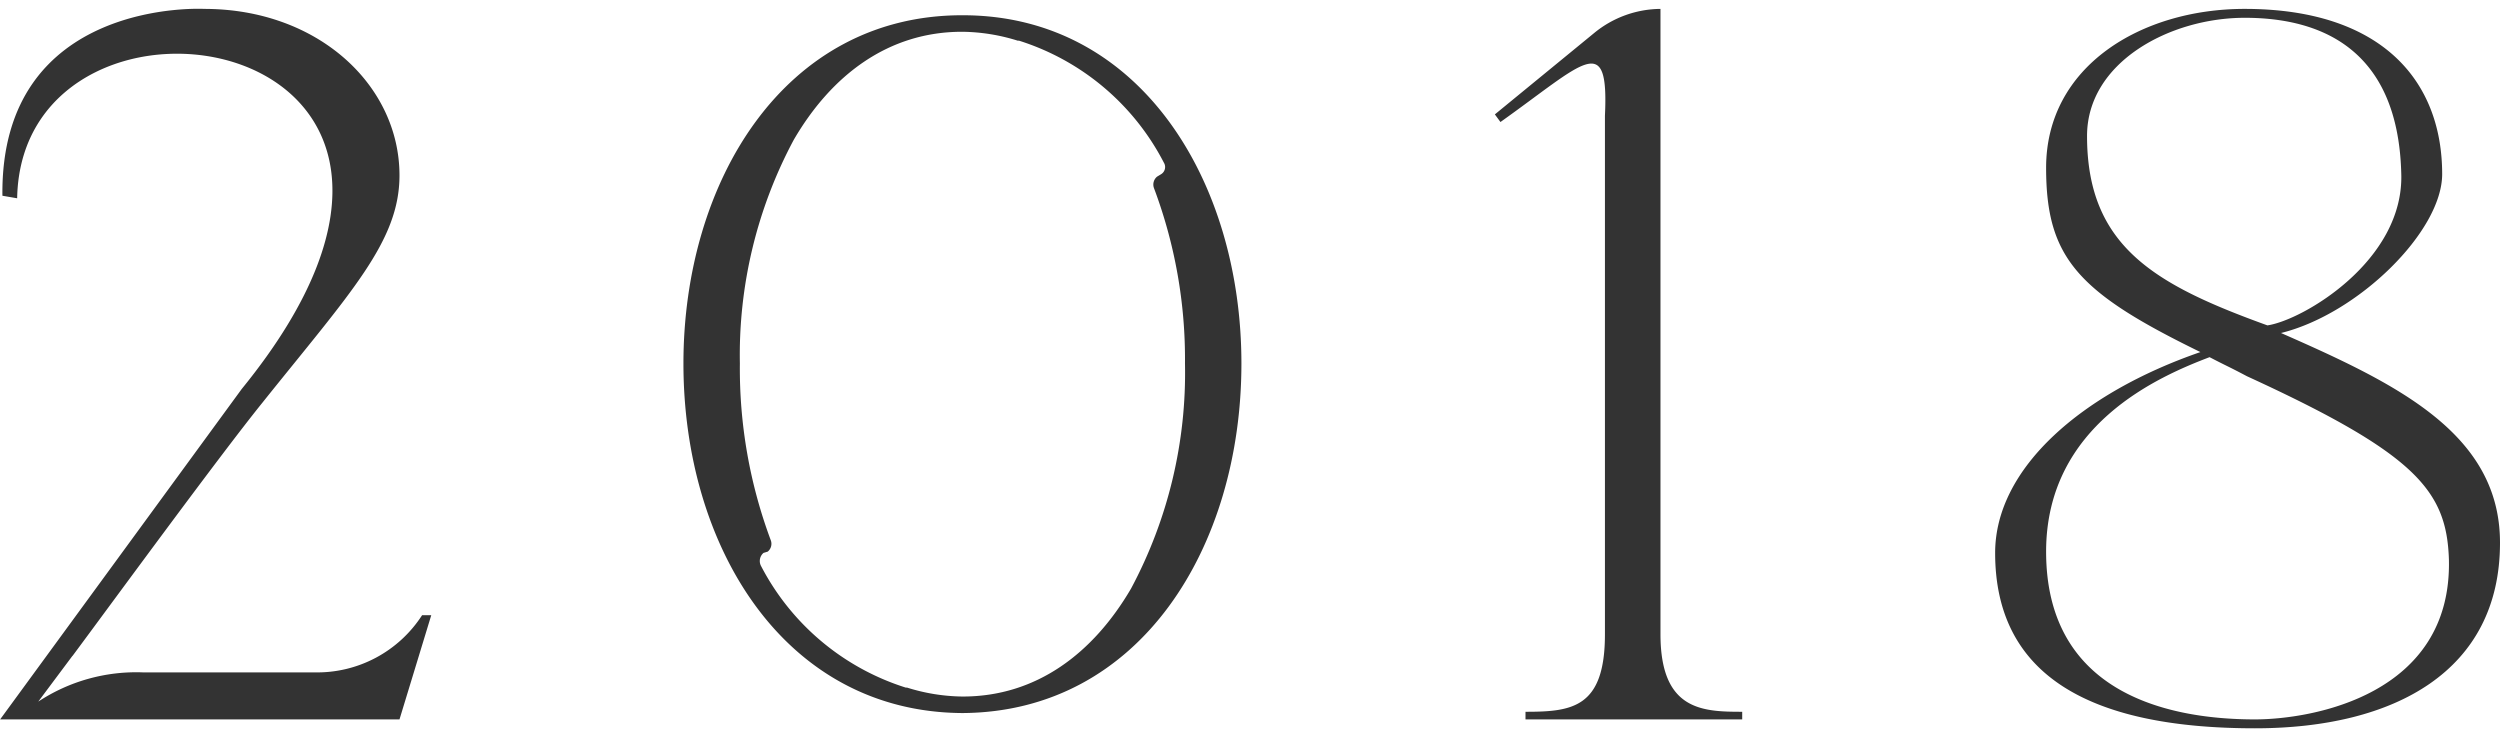
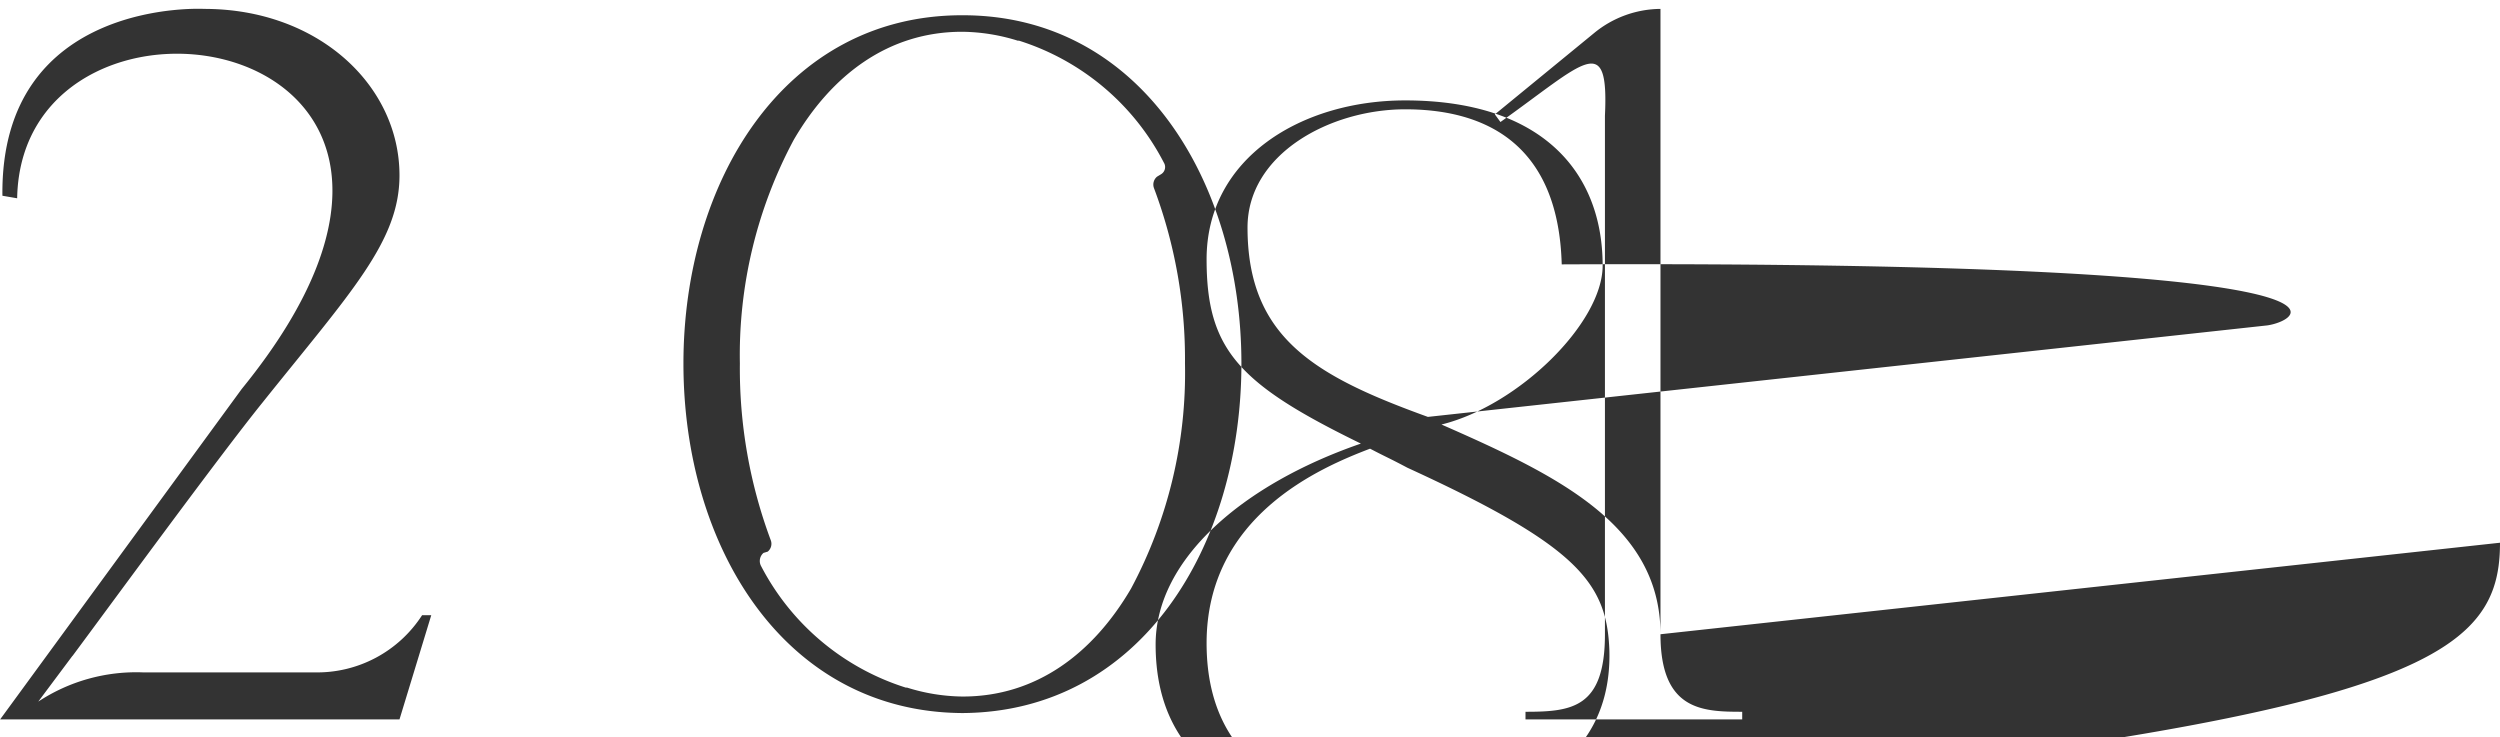
<svg xmlns="http://www.w3.org/2000/svg" width="196.69" height="58" viewBox="0 0 196.69 58">
  <defs>
    <style>
      .cls-1 {
        fill: #333;
        fill-rule: evenodd;
      }
    </style>
  </defs>
-   <path id="_2018" data-name="2018" class="cls-1" d="M1135.9,12486.6a9.827,9.827,0,0,1-8.48,4.5h-13.5a14.018,14.018,0,0,0-8.22,2.3l2.69-3.6h0.01c2.9-3.9,11.53-15.7,14.92-19.9,6.96-8.7,10.8-12.7,10.8-17.9,0-7.1-6.42-13.1-15.36-13.1,0,0-16.06-.9-15.88,14.7l1.16,0.2c0.35-19.6,40.79-13.4,17.67,15l-19.01,26h31.42l2.5-8.2h-0.72Zm42.54-47.2h-0.06c-14,0-21.92,13.1-21.92,27.4,0,14.4,7.92,27.4,21.92,27.5h0.06c13.99-.1,21.92-13.1,21.92-27.5C1200.36,12452.5,1192.43,12439.4,1178.44,12439.4Zm13.24,45.1c-2.98,5.1-7.45,8.5-13.24,8.5h-0.06a15.029,15.029,0,0,1-4.32-.7h-0.1a19.419,19.419,0,0,1-11.41-9.6,0.841,0.841,0,0,1,.21-1l0.33-.1a0.794,0.794,0,0,0,.24-0.9,38.626,38.626,0,0,1-2.43-13.9,35.862,35.862,0,0,1,4.24-17.6c2.97-5.1,7.45-8.5,13.24-8.5h0.06a15.086,15.086,0,0,1,4.32.7h0.1a19.4,19.4,0,0,1,11.4,9.6,0.658,0.658,0,0,1-.21.9l-0.33.2a0.81,0.81,0,0,0-.24.9,38.253,38.253,0,0,1,2.44,13.8A35.983,35.983,0,0,1,1191.68,12484.5Zm41.65,3.6v-49.2a8.308,8.308,0,0,0-5.22,1.9l-7.81,6.4,0.44,0.6c6.61-4.7,8.54-7.2,8.22-.5v40.8c0,5.8-2.59,6.1-6.25,6.1v0.6h17.05v-0.6C1236.63,12494.2,1233.33,12494.1,1233.33,12488.1Zm66.05-7.2c0-8.6-8.12-12.5-17.23-16.5,6.07-1.5,12.68-8,12.68-12.5,0-7.4-4.82-13-15.54-13-8.12,0-15.62,4.5-15.62,12.5,0,7.1,2.5,9.8,12.14,14.5-9.28,3.2-16.15,9.1-16.15,15.8,0,9.5,7.23,13.8,20.44,13.8C1291.08,12495.5,1299.38,12491,1299.38,12480.9Zm-4.02,1.3c0.27,10.7-10.8,12.6-15.26,12.6-7.41,0-16.43-2.4-16.43-13.2,0-10,8.93-13.8,12.86-15.3,1.34,0.7,1.43.7,2.94,1.5,13.3,6.1,15.71,9,15.89,14.4h0Zm-14.28-18.4c-8.84-3.2-14.19-6.2-14.19-14.9,0-5.8,6.51-9.3,12.41-9.3,5.8,0,12.04,2.3,12.31,12.2C1291.88,12458.7,1283.85,12463.4,1281.08,12463.8Z" transform="translate(-1102.69 -12438.2)" />
+   <path id="_2018" data-name="2018" class="cls-1" d="M1135.9,12486.6a9.827,9.827,0,0,1-8.48,4.5h-13.5a14.018,14.018,0,0,0-8.22,2.3l2.69-3.6h0.01c2.9-3.9,11.53-15.7,14.92-19.9,6.96-8.7,10.8-12.7,10.8-17.9,0-7.1-6.42-13.1-15.36-13.1,0,0-16.06-.9-15.88,14.7l1.16,0.2c0.35-19.6,40.79-13.4,17.67,15l-19.01,26h31.42l2.5-8.2h-0.72Zm42.54-47.2h-0.06c-14,0-21.92,13.1-21.92,27.4,0,14.4,7.92,27.4,21.92,27.5h0.06c13.99-.1,21.92-13.1,21.92-27.5C1200.36,12452.5,1192.43,12439.4,1178.44,12439.4Zm13.24,45.1c-2.98,5.1-7.45,8.5-13.24,8.5h-0.06a15.029,15.029,0,0,1-4.32-.7h-0.1a19.419,19.419,0,0,1-11.41-9.6,0.841,0.841,0,0,1,.21-1l0.33-.1a0.794,0.794,0,0,0,.24-0.9,38.626,38.626,0,0,1-2.43-13.9,35.862,35.862,0,0,1,4.24-17.6c2.97-5.1,7.45-8.5,13.24-8.5h0.06a15.086,15.086,0,0,1,4.32.7h0.1a19.4,19.4,0,0,1,11.4,9.6,0.658,0.658,0,0,1-.21.9l-0.33.2a0.81,0.81,0,0,0-.24.9,38.253,38.253,0,0,1,2.44,13.8A35.983,35.983,0,0,1,1191.68,12484.5Zm41.65,3.6v-49.2a8.308,8.308,0,0,0-5.22,1.9l-7.81,6.4,0.44,0.6c6.61-4.7,8.54-7.2,8.22-.5v40.8c0,5.8-2.59,6.1-6.25,6.1v0.6h17.05v-0.6C1236.63,12494.2,1233.33,12494.1,1233.33,12488.1Zc0-8.6-8.12-12.5-17.23-16.5,6.07-1.5,12.68-8,12.68-12.5,0-7.4-4.82-13-15.54-13-8.12,0-15.62,4.5-15.62,12.5,0,7.1,2.5,9.8,12.14,14.5-9.28,3.2-16.15,9.1-16.15,15.8,0,9.5,7.23,13.8,20.44,13.8C1291.08,12495.5,1299.38,12491,1299.38,12480.9Zm-4.02,1.3c0.27,10.7-10.8,12.6-15.26,12.6-7.41,0-16.43-2.4-16.43-13.2,0-10,8.93-13.8,12.86-15.3,1.34,0.7,1.43.7,2.94,1.5,13.3,6.1,15.71,9,15.89,14.4h0Zm-14.28-18.4c-8.84-3.2-14.19-6.2-14.19-14.9,0-5.8,6.51-9.3,12.41-9.3,5.8,0,12.04,2.3,12.31,12.2C1291.88,12458.7,1283.85,12463.4,1281.08,12463.8Z" transform="translate(-1102.69 -12438.2)" />
</svg>